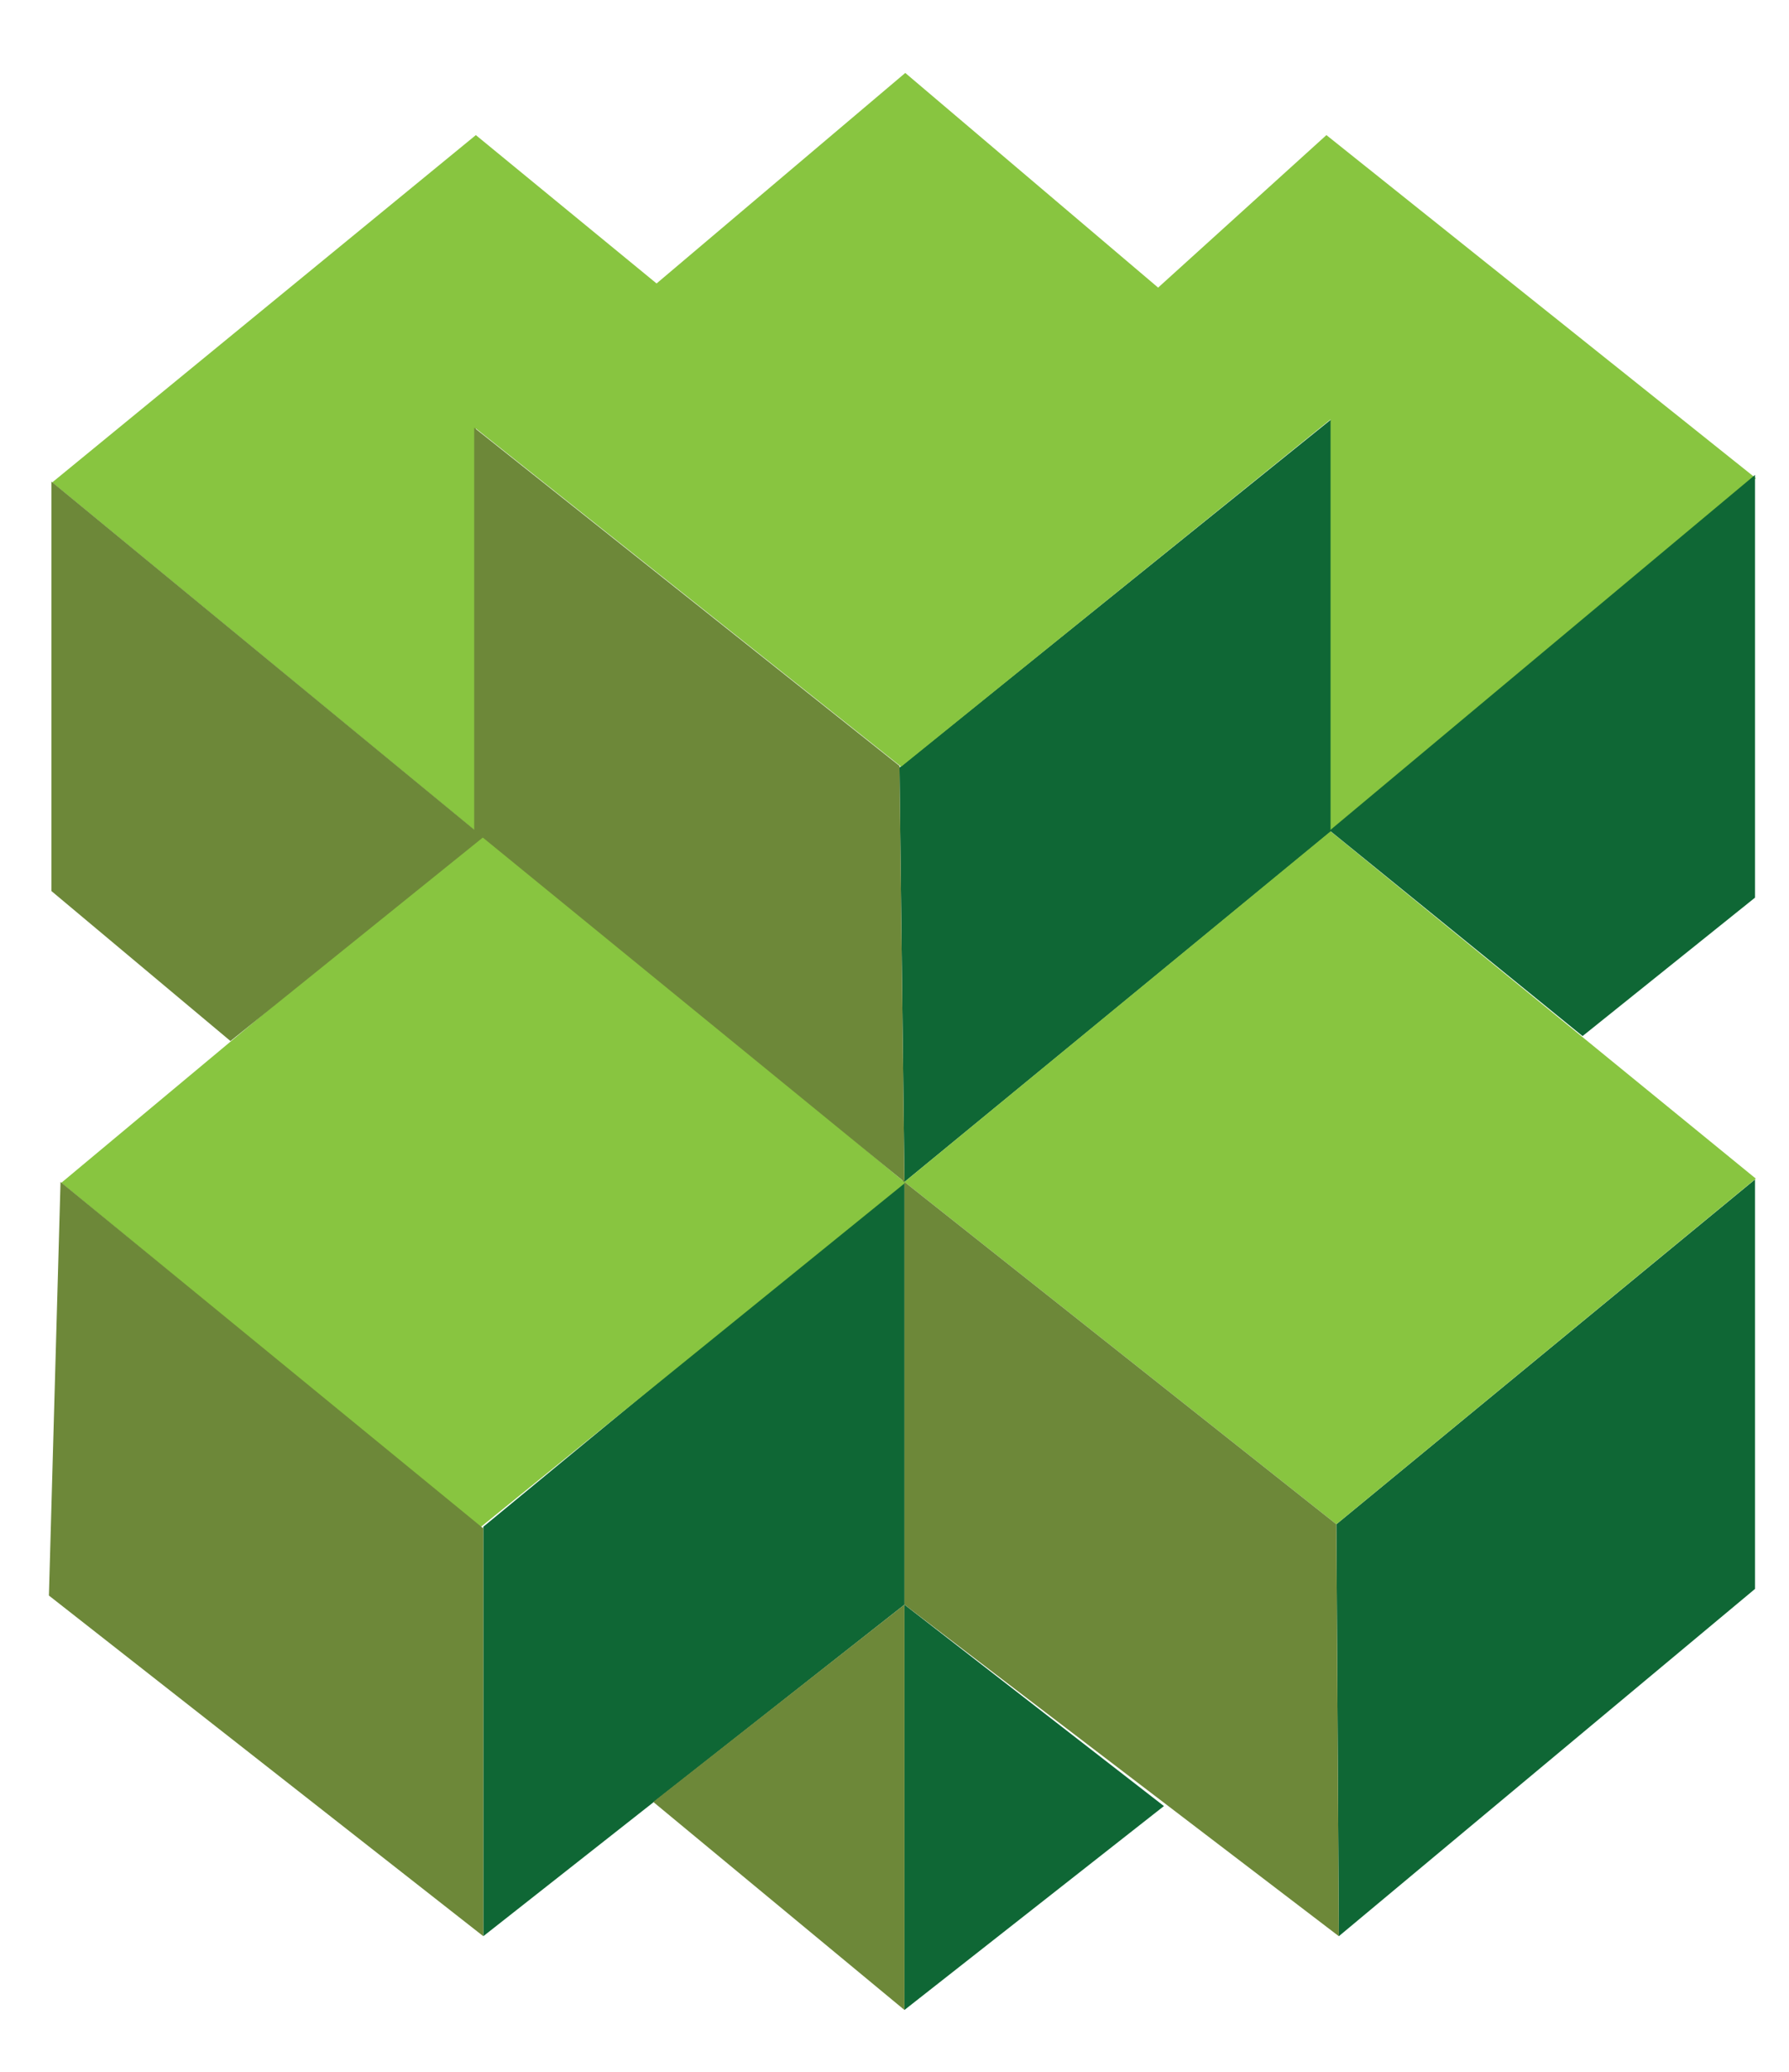
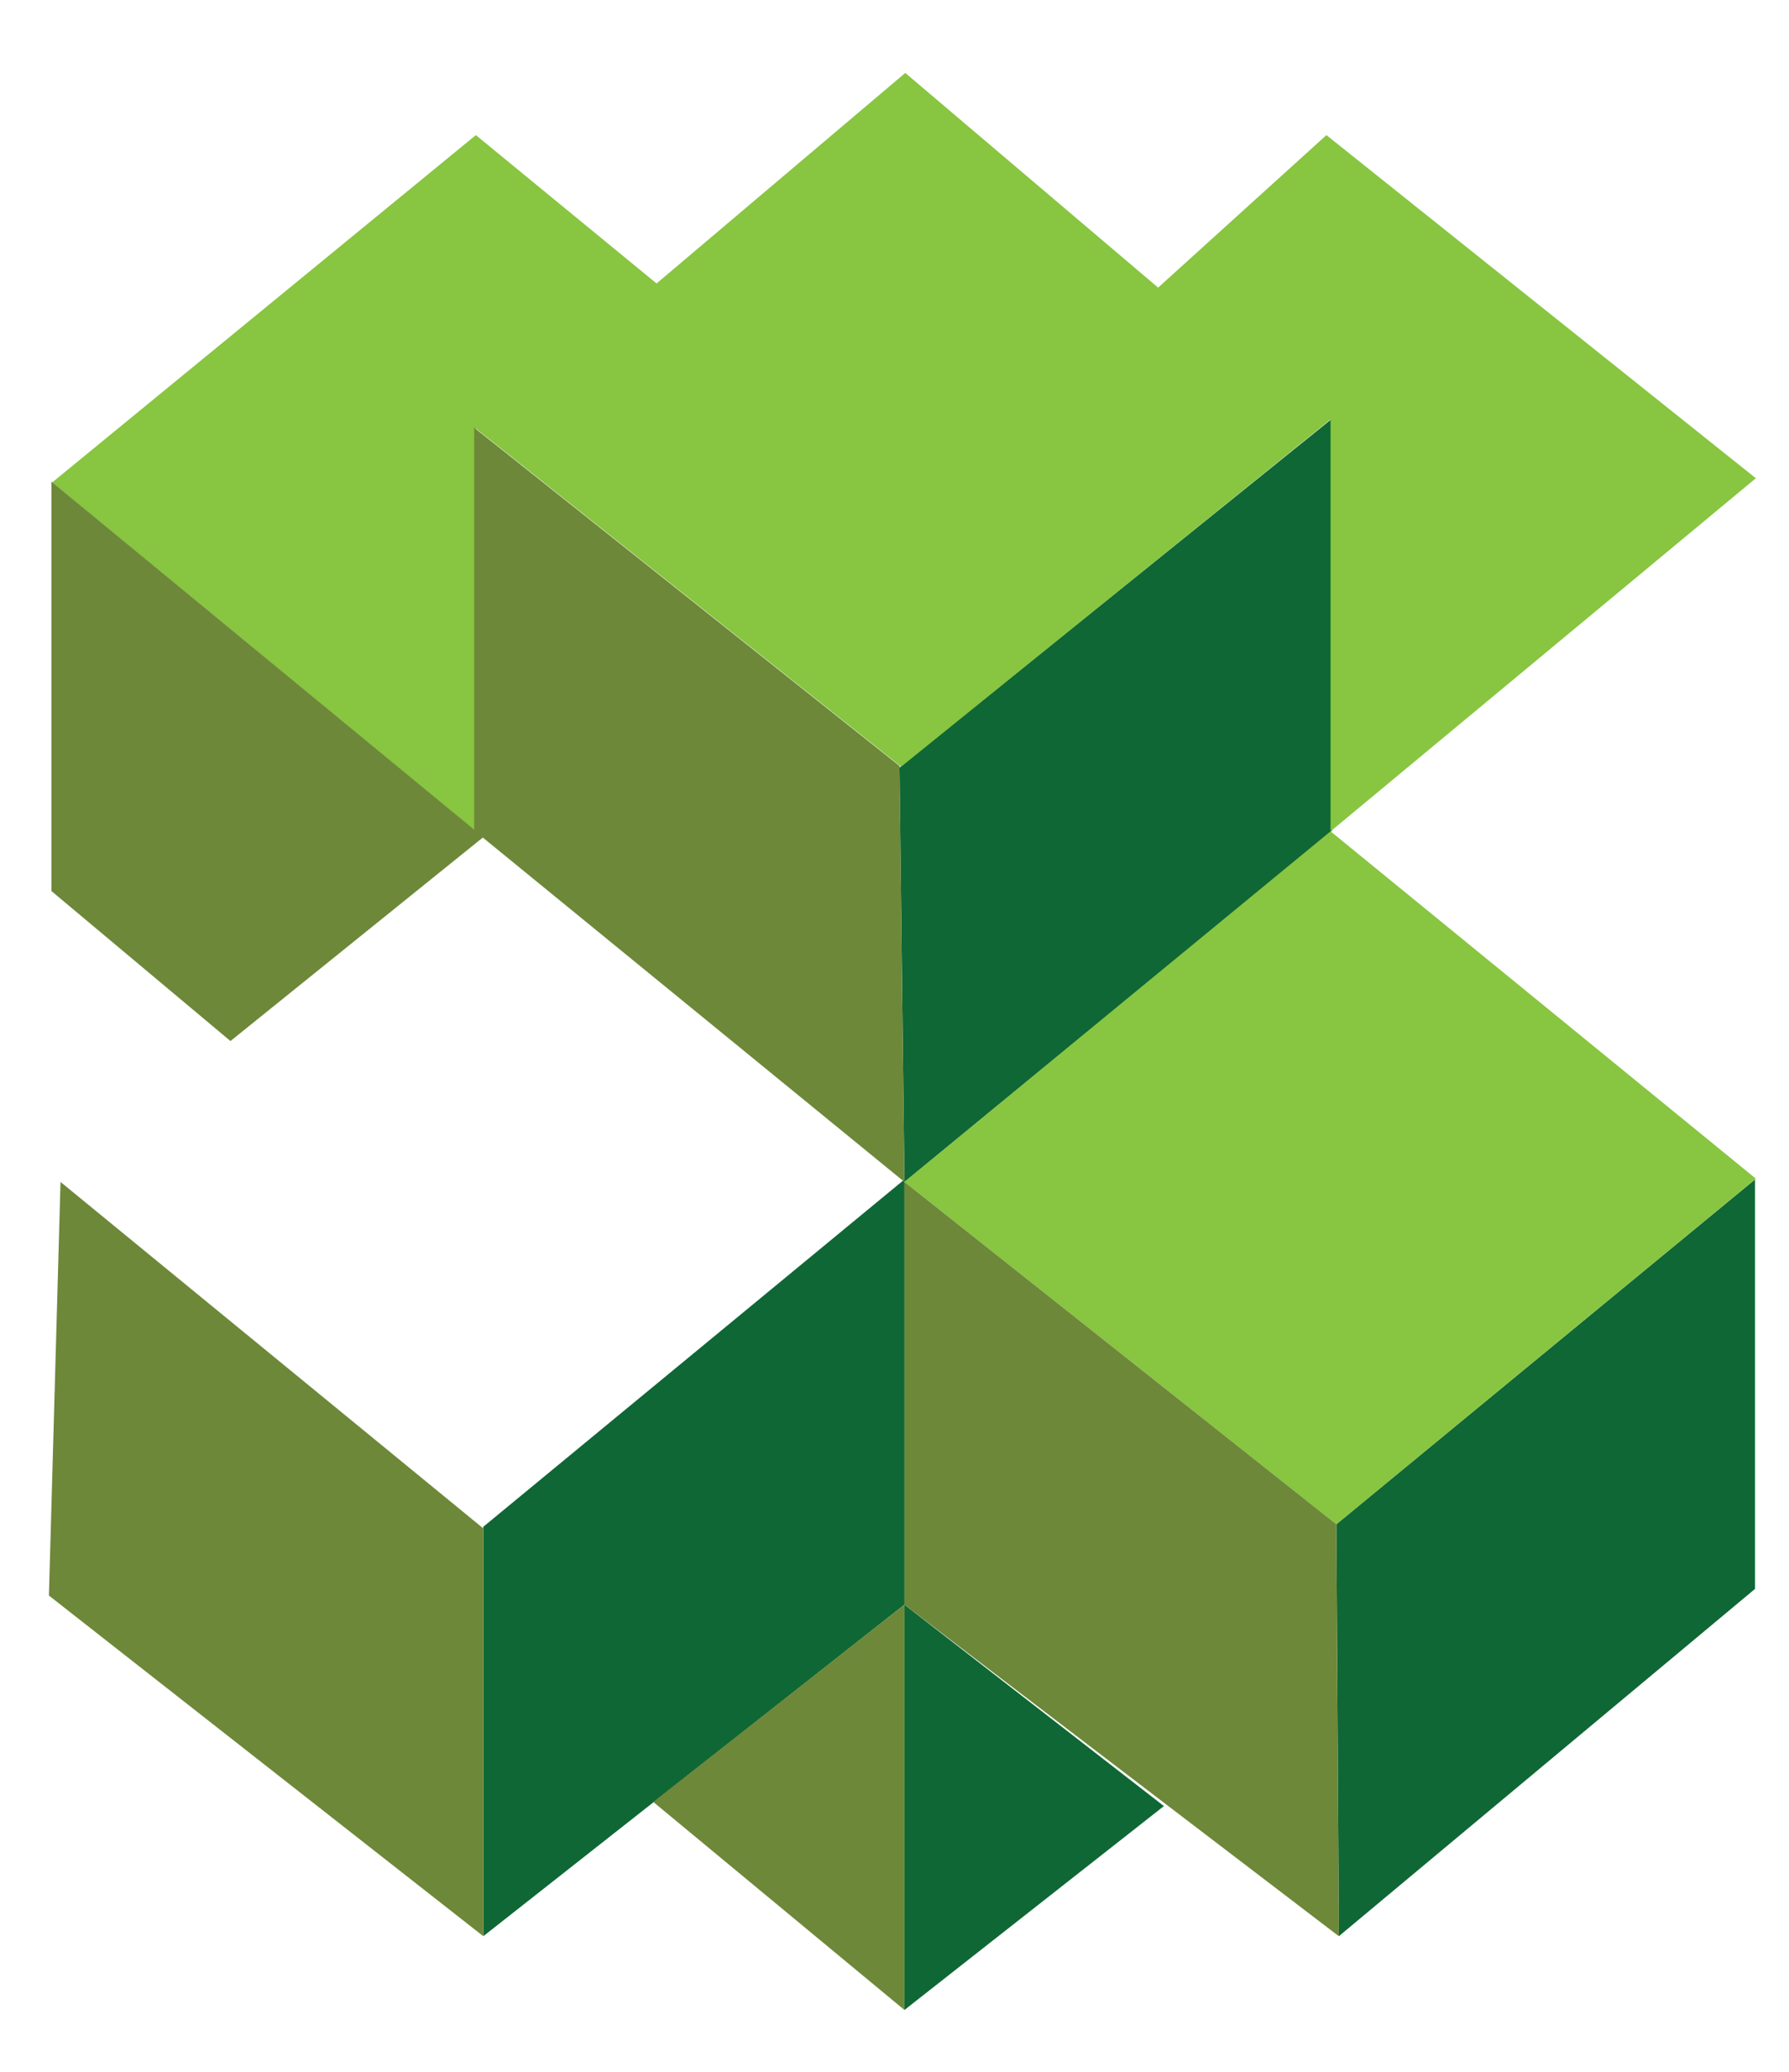
<svg xmlns="http://www.w3.org/2000/svg" version="1.1" id="Layer_1" x="0px" y="0px" viewBox="0 0 215.8 250" style="enable-background:new 0 0 215.8 250;" xml:space="preserve">
  <style type="text/css">
	.st0{fill:#0F6735;}
	.st1{fill:#88C540;}
	.st2{fill:#6D8839;}
</style>
  <g>
    <polygon class="st0" points="58.3,233.6 58.3,184.2 109.1,142.3 109.1,193.6  " />
    <polygon class="st0" points="109.1,242.5 109.1,193.6 140.4,217.9  " />
    <polygon class="st0" points="161.2,183.9 161.5,233.6 211.7,191.7 211.7,142.3  " />
    <polygon class="st0" points="109.1,142.6 160.7,100.2 160.7,50.5 108.5,92.6  " />
    <polygon class="st1" points="6.3,58.2 57.4,100.3 57.4,51.7 108.7,92.5 160.5,50.6 160.5,100.3 211.8,57.7 160,16.3 139.7,34.7    109.2,8.8 79.2,34.2 57.4,16.3  " />
-     <polygon class="st1" points="7.4,142.7 57.9,184.3 109.2,142.7 58.2,100.3  " />
    <polygon class="st1" points="160.5,100.3 109.1,142.6 161.2,183.9 211.8,142.2  " />
    <polygon class="st2" points="6.2,58.1 6.2,107.5 27.8,125.6 58.3,101  " />
    <polygon class="st2" points="57.2,51.6 57.2,100.2 109.1,142.6 108.5,92.4  " />
    <polygon class="st2" points="109.1,193.6 161.5,233.6 161.2,183.9 109.1,142.6  " />
    <polygon class="st2" points="109.1,242.5 78.8,217.4 109.1,193.6  " />
    <polygon class="st2" points="58.3,233.6 5.9,192.5 7.3,142.6 58.3,184.4  " />
-     <polygon class="st0" points="211.7,57.3 211.7,108.3 190.9,125 160.4,100.2  " />
  </g>
</svg>